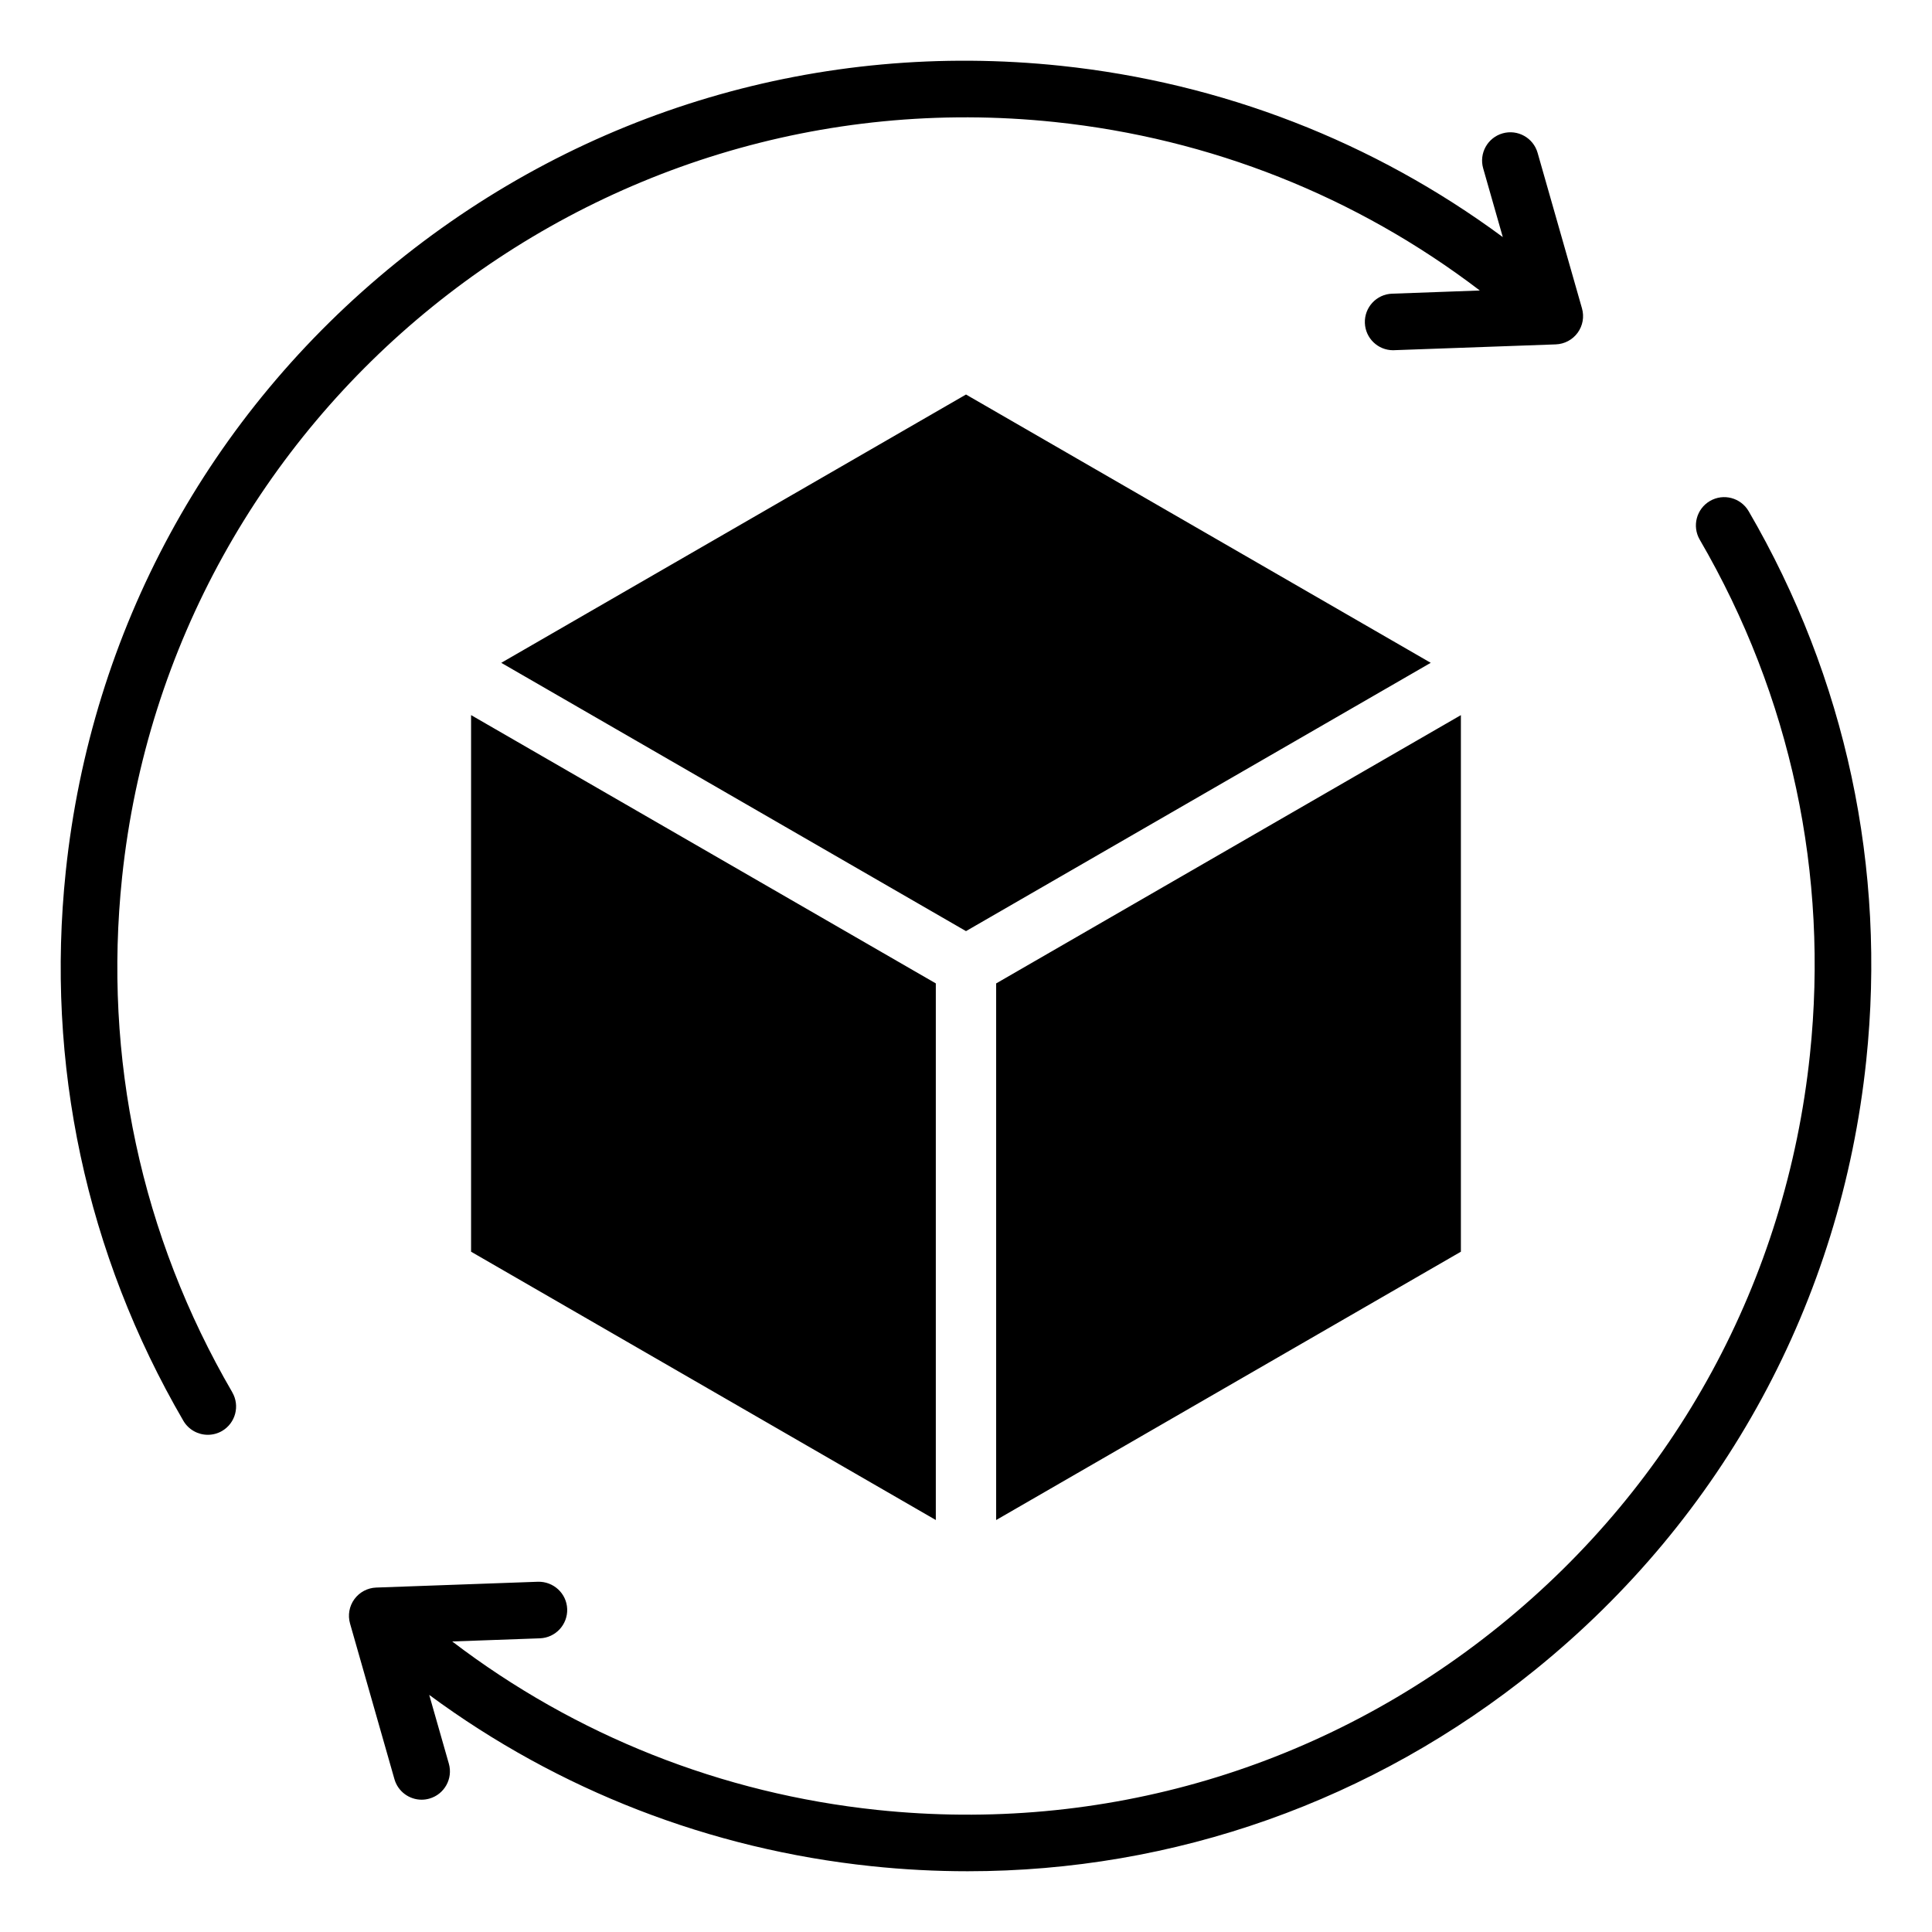
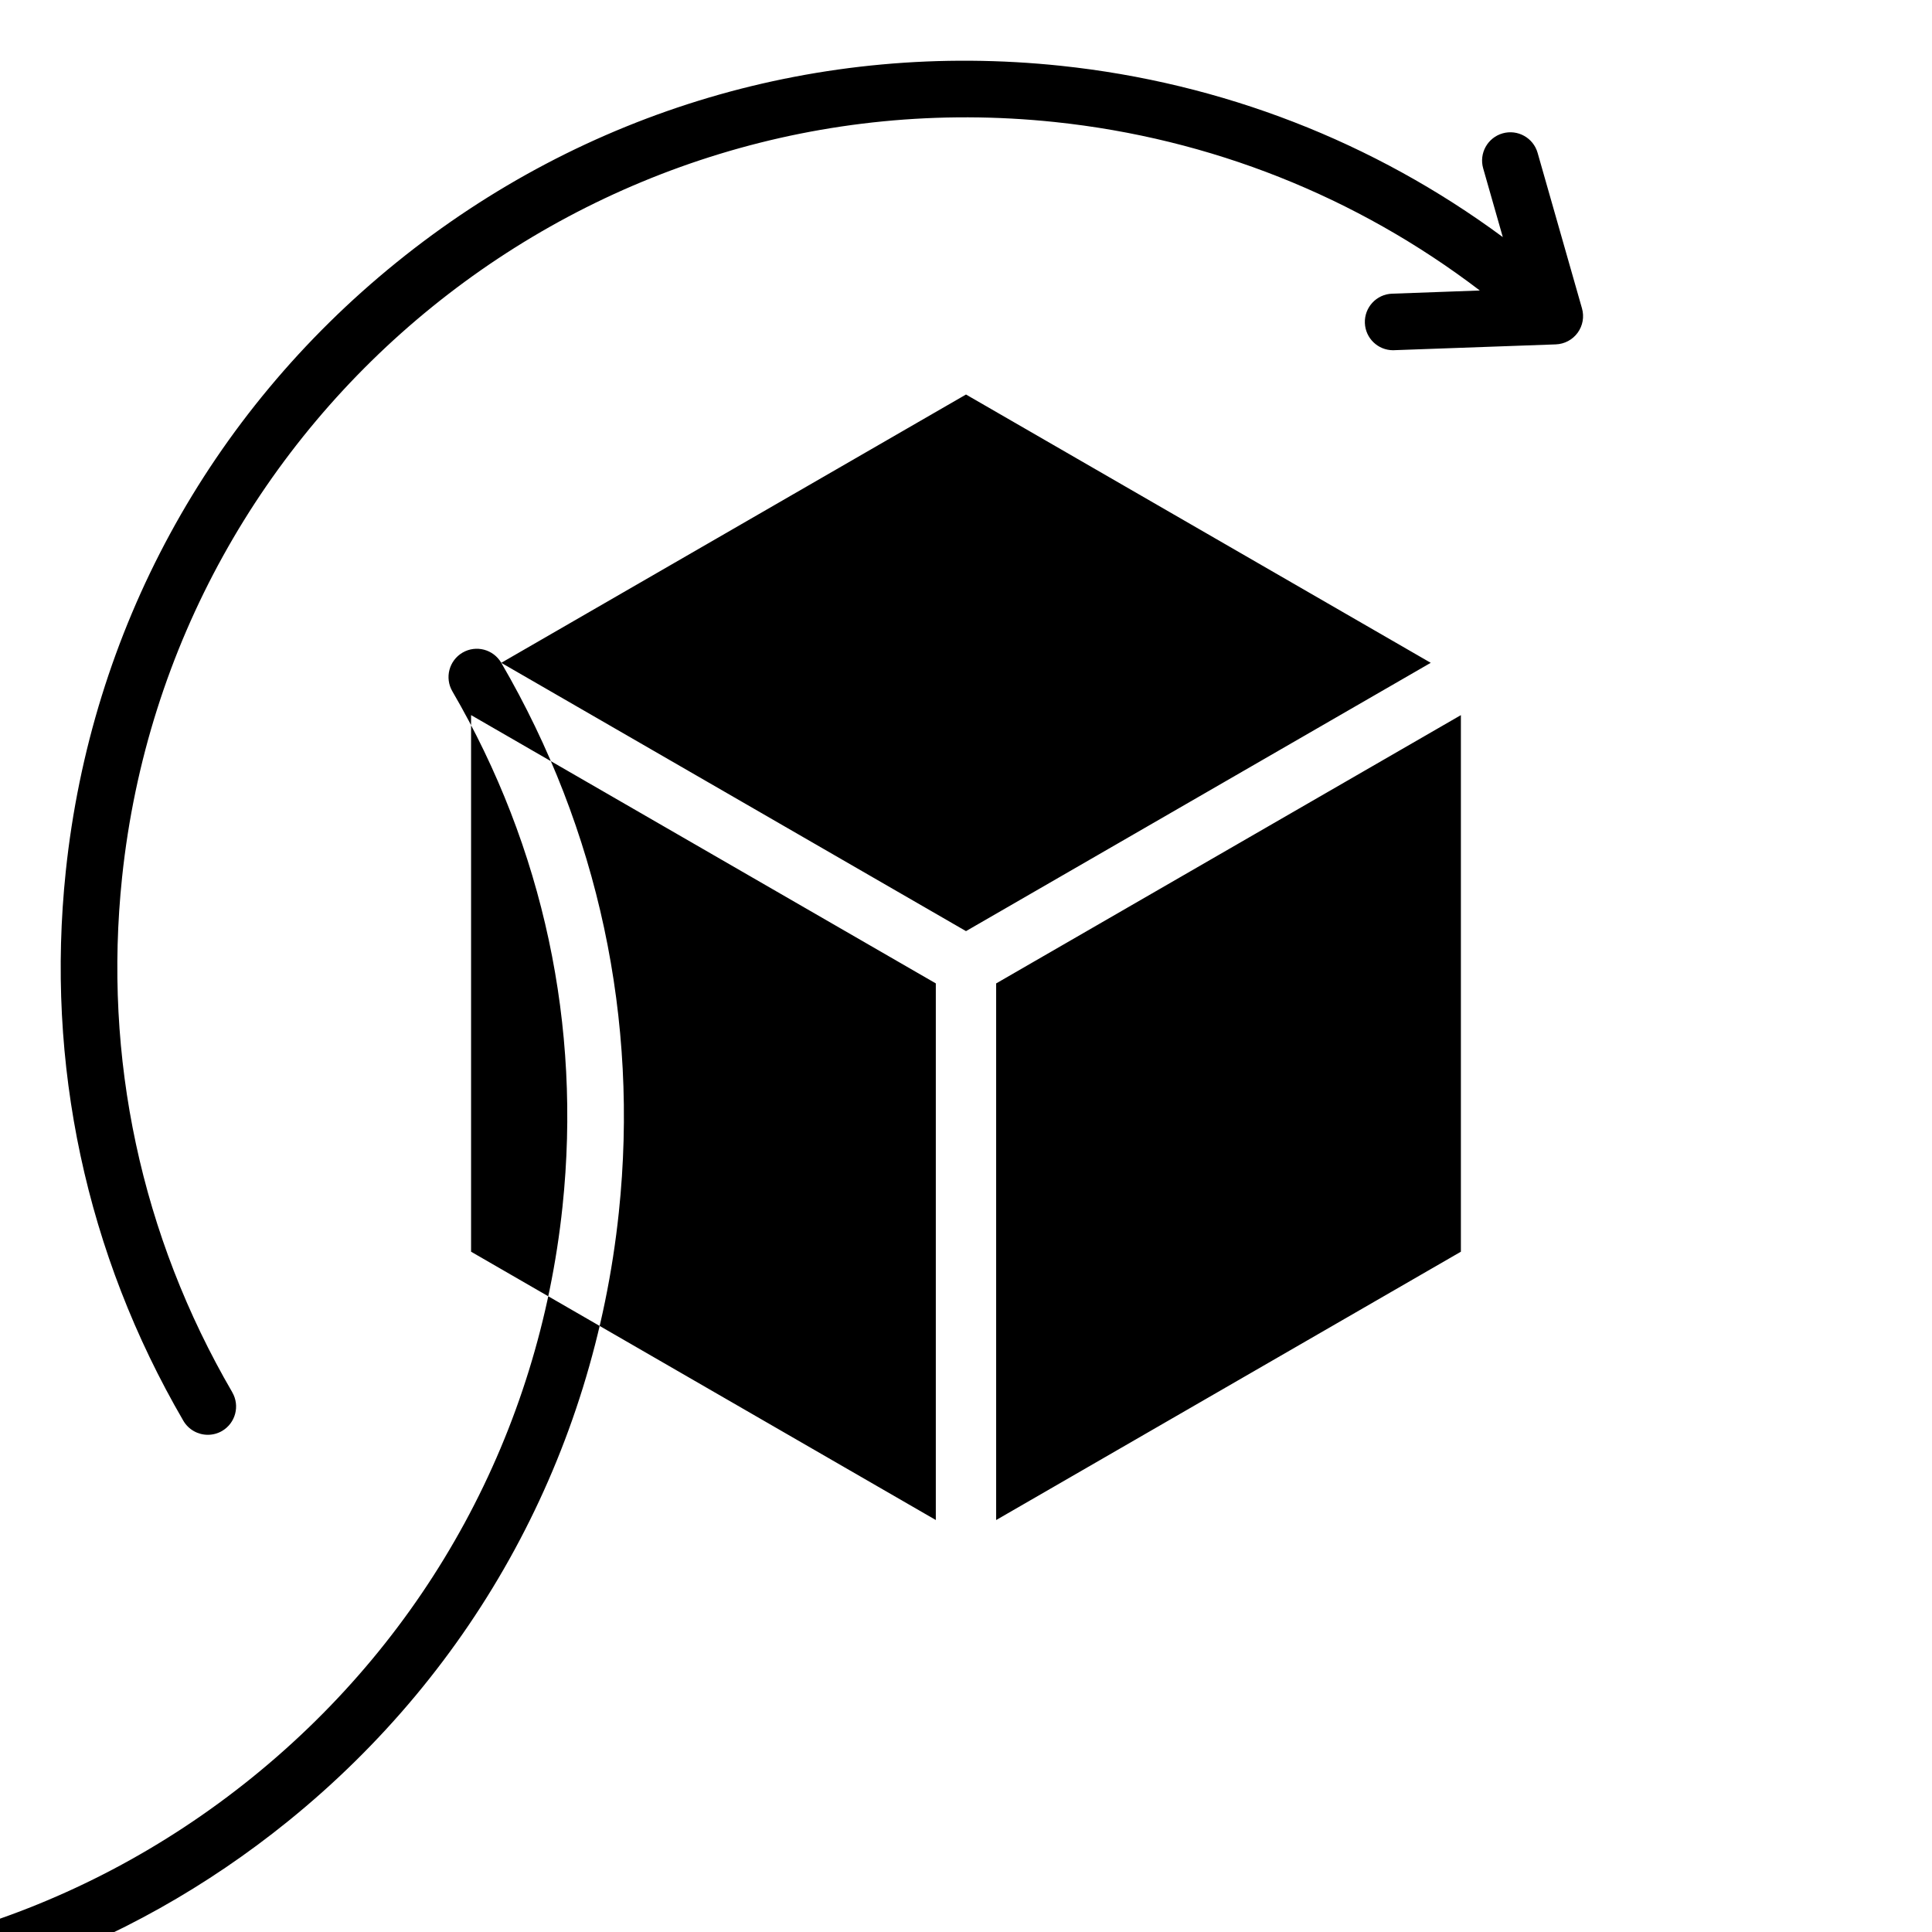
<svg xmlns="http://www.w3.org/2000/svg" fill="#000000" width="800px" height="800px" version="1.1" viewBox="144 144 512 512">
-   <path d="m205.55 512.97c2.078 3.578 0.871 8.164-2.707 10.254-1.191 0.688-2.481 1.012-3.769 1.012-2.578 0-5.09-1.332-6.488-3.723-25.754-44.242-36.527-94.602-31.152-145.63 6.707-63.723 37.828-121.02 87.633-161.33 49.797-40.316 112.32-58.82 176.05-52.117 42.73 4.504 82.902 20.109 117.14 45.395l-5.199-18.215c-1.141-3.988 1.172-8.133 5.148-9.273 3.984-1.133 8.133 1.172 9.273 5.152l11.762 41.223c0.637 2.227 0.211 4.602-1.145 6.465-1.359 1.867-3.496 2.996-5.793 3.082l-42.844 1.539c-0.094 0.012-0.184 0.012-0.277 0.012-4.008 0-7.336-3.18-7.477-7.227-0.148-4.141 3.086-7.621 7.223-7.758l23.238-0.844c-32.684-24.93-71.367-40.305-112.61-44.645-123.34-12.973-234.22 76.793-247.2 200.12-5.043 47.836 5.059 95.047 29.203 136.51zm325.6-37.254v-142.2l-123.16 71.102v142.21zm-262.31 0 123.16 71.105v-142.21l-123.16-71.102zm8-156.06 123.16 71.102 123.16-71.105-123.16-71.102zm330.57-40.184c-2.094-3.578-6.672-4.793-10.254-2.707-3.578 2.09-4.785 6.672-2.707 10.254 24.141 41.465 34.242 88.672 29.195 136.52-6.289 59.738-35.457 113.45-82.148 151.25-46.695 37.801-105.3 55.145-165.04 48.859-41.219-4.336-79.938-19.723-112.61-44.641l23.238-0.836c4.137-0.152 7.367-3.625 7.227-7.766-0.152-4.137-3.633-7.336-7.766-7.223l-42.844 1.539c-2.297 0.082-4.434 1.219-5.793 3.082-1.359 1.867-1.777 4.25-1.141 6.465l11.762 41.223c0.938 3.297 3.945 5.449 7.207 5.449 0.684 0 1.371-0.094 2.062-0.293 3.977-1.133 6.289-5.289 5.148-9.27l-5.199-18.211c34.234 25.266 74.422 40.891 117.14 45.387 8.555 0.906 17.082 1.348 25.566 1.348 54.707 0 107.36-18.559 150.48-53.461 49.809-40.309 80.93-97.609 87.633-161.33 5.375-51.043-5.398-101.4-31.152-145.63z" fill-rule="evenodd" />
+   <path d="m205.55 512.97c2.078 3.578 0.871 8.164-2.707 10.254-1.191 0.688-2.481 1.012-3.769 1.012-2.578 0-5.09-1.332-6.488-3.723-25.754-44.242-36.527-94.602-31.152-145.63 6.707-63.723 37.828-121.02 87.633-161.33 49.797-40.316 112.32-58.82 176.05-52.117 42.73 4.504 82.902 20.109 117.14 45.395l-5.199-18.215c-1.141-3.988 1.172-8.133 5.148-9.273 3.984-1.133 8.133 1.172 9.273 5.152l11.762 41.223c0.637 2.227 0.211 4.602-1.145 6.465-1.359 1.867-3.496 2.996-5.793 3.082l-42.844 1.539c-0.094 0.012-0.184 0.012-0.277 0.012-4.008 0-7.336-3.18-7.477-7.227-0.148-4.141 3.086-7.621 7.223-7.758l23.238-0.844c-32.684-24.93-71.367-40.305-112.61-44.645-123.34-12.973-234.22 76.793-247.2 200.12-5.043 47.836 5.059 95.047 29.203 136.51zm325.6-37.254v-142.2l-123.16 71.102v142.21zm-262.31 0 123.16 71.105v-142.21l-123.16-71.102zm8-156.06 123.16 71.102 123.16-71.105-123.16-71.102zc-2.094-3.578-6.672-4.793-10.254-2.707-3.578 2.09-4.785 6.672-2.707 10.254 24.141 41.465 34.242 88.672 29.195 136.52-6.289 59.738-35.457 113.45-82.148 151.25-46.695 37.801-105.3 55.145-165.04 48.859-41.219-4.336-79.938-19.723-112.61-44.641l23.238-0.836c4.137-0.152 7.367-3.625 7.227-7.766-0.152-4.137-3.633-7.336-7.766-7.223l-42.844 1.539c-2.297 0.082-4.434 1.219-5.793 3.082-1.359 1.867-1.777 4.25-1.141 6.465l11.762 41.223c0.938 3.297 3.945 5.449 7.207 5.449 0.684 0 1.371-0.094 2.062-0.293 3.977-1.133 6.289-5.289 5.148-9.27l-5.199-18.211c34.234 25.266 74.422 40.891 117.14 45.387 8.555 0.906 17.082 1.348 25.566 1.348 54.707 0 107.36-18.559 150.48-53.461 49.809-40.309 80.93-97.609 87.633-161.33 5.375-51.043-5.398-101.4-31.152-145.63z" fill-rule="evenodd" />
</svg>